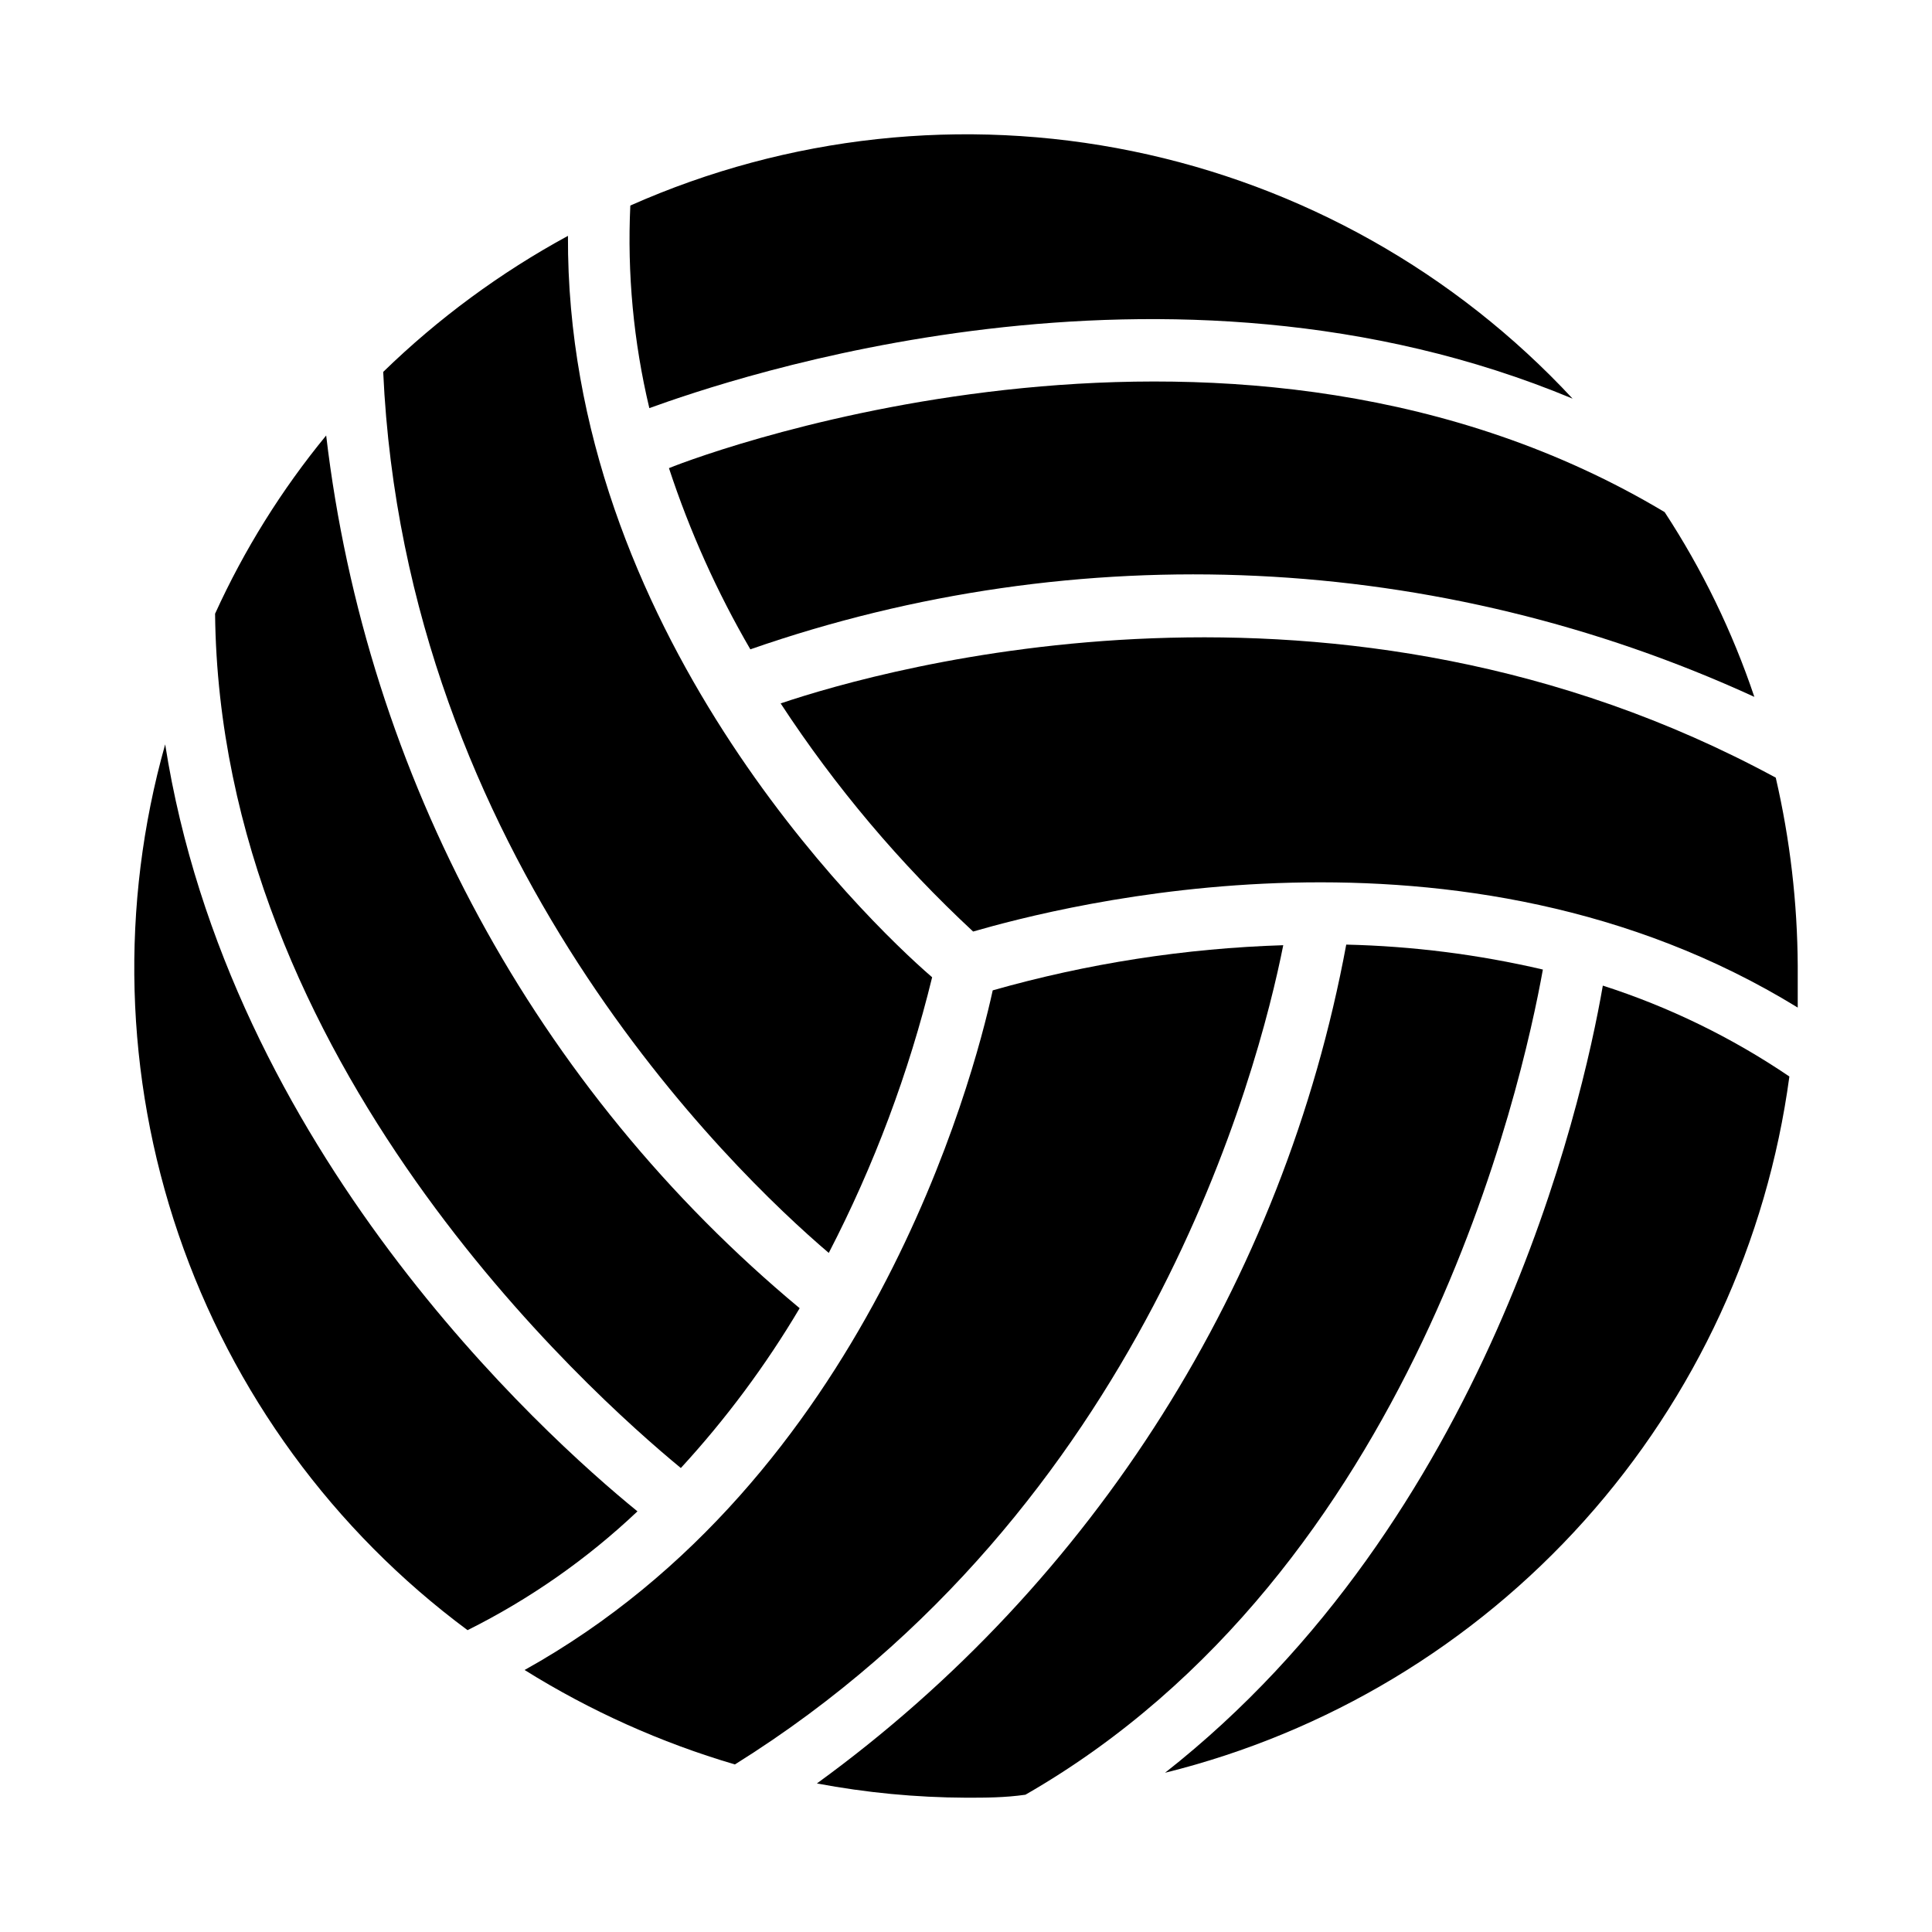
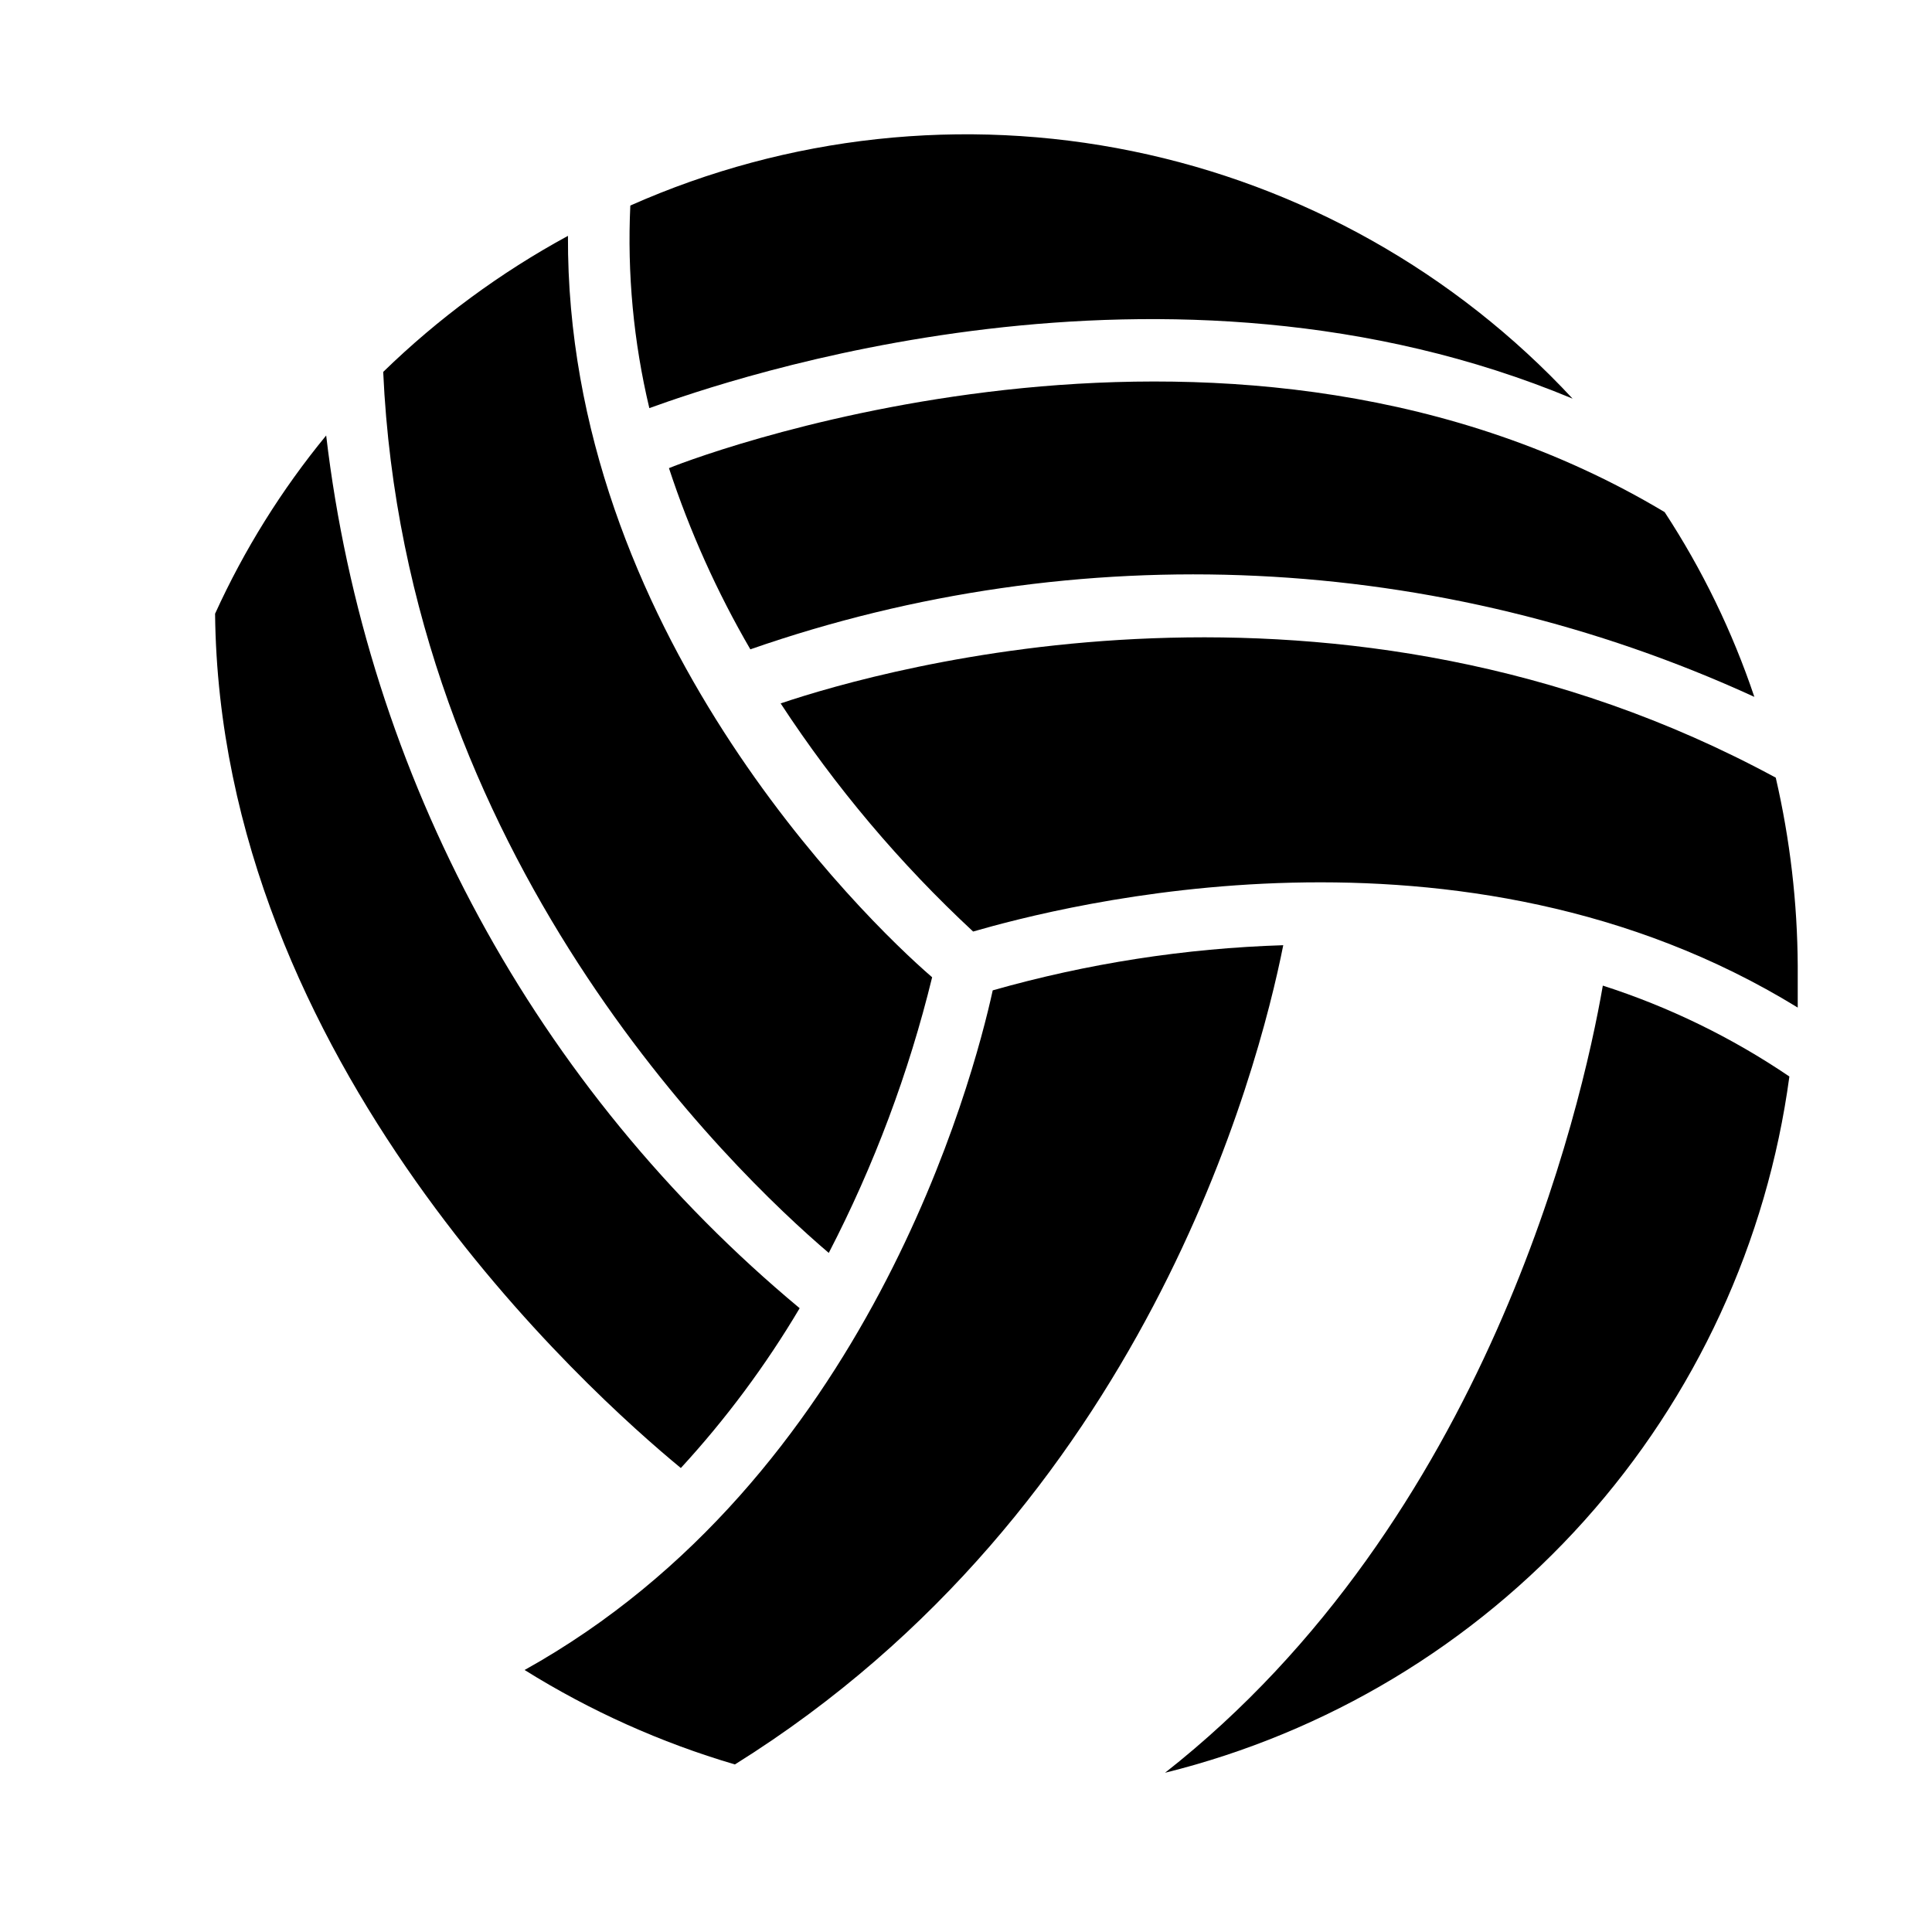
<svg xmlns="http://www.w3.org/2000/svg" fill="#000000" width="800px" height="800px" version="1.1" viewBox="144 144 512 512">
  <g>
    <path d="m363.63 476.04c12-23.176 21.199-47.699 27.395-73.055-18.262-15.742-96.984-92.574-96.512-196.48-17.891 9.727-34.363 21.855-48.961 36.055 5.824 128.31 92.418 211.6 118.08 233.48z" />
    <path d="m560.75 249.64c-31.102-33.48-71.887-56.41-116.66-65.586-44.766-9.172-91.281-4.133-133.05 14.418-0.844 18.043 0.852 36.113 5.039 53.684 20.941-7.555 136.66-47.547 244.66-2.516z" />
    <path d="m321.28 268.06c5.492 16.715 12.723 32.812 21.57 48.02 86.992-30.312 182.34-25.797 266.07 12.598-5.805-17.27-13.793-33.727-23.773-48.965-112.88-67.543-252.69-16.219-263.87-11.652z" />
-     <path d="m187.77 341.27c-12.012 42.641-10.777 87.922 3.535 129.84 14.312 41.922 41.023 78.504 76.602 104.9 16.48-8.219 31.652-18.828 45.027-31.488-25.348-20.625-108.32-95.879-125.16-203.25z" />
+     <path d="m187.77 341.27z" />
    <path d="m324.43 533.04c11.941-12.984 22.492-27.18 31.488-42.352-69.918-58.164-114.84-140.95-125.48-231.28-11.828 14.395-21.727 30.273-29.441 47.234 1.262 118.87 99.348 206.56 123.43 226.4z" />
    <path d="m614.59 350.09c-116.19-62.977-236.16-28.969-263.71-19.68 14.492 22.145 31.621 42.445 51.008 60.457 22.988-6.613 129.42-34.637 218.53 20.152v-11.02c-0.086-16.801-2.039-33.543-5.824-49.91z" />
    <path d="m452.74 613.8c42.902-10.621 81.617-33.895 111.12-66.797 29.508-32.906 48.441-73.922 54.344-117.72-15.25-10.336-31.895-18.449-49.438-24.086-5.668 32.746-30.855 141.7-116.03 208.61z" />
    <path d="m484.07 394.49c-26.055 0.82-51.91 4.84-76.988 11.965-5.195 23.773-33.219 129.57-124.06 180.11 17.355 10.836 36.105 19.258 55.734 25.031 108.48-67.699 138.71-183.89 145.32-217.11z" />
-     <path d="m552.88 400.94c-17.098-3.988-34.562-6.203-52.113-6.609-16.551 89.336-66.766 168.91-140.28 222.3 13.031 2.457 26.258 3.723 39.52 3.777 5.195 0 10.234 0 15.742-0.789 103.12-59.195 131.62-188.14 137.13-218.68z" />
  </g>
</svg>